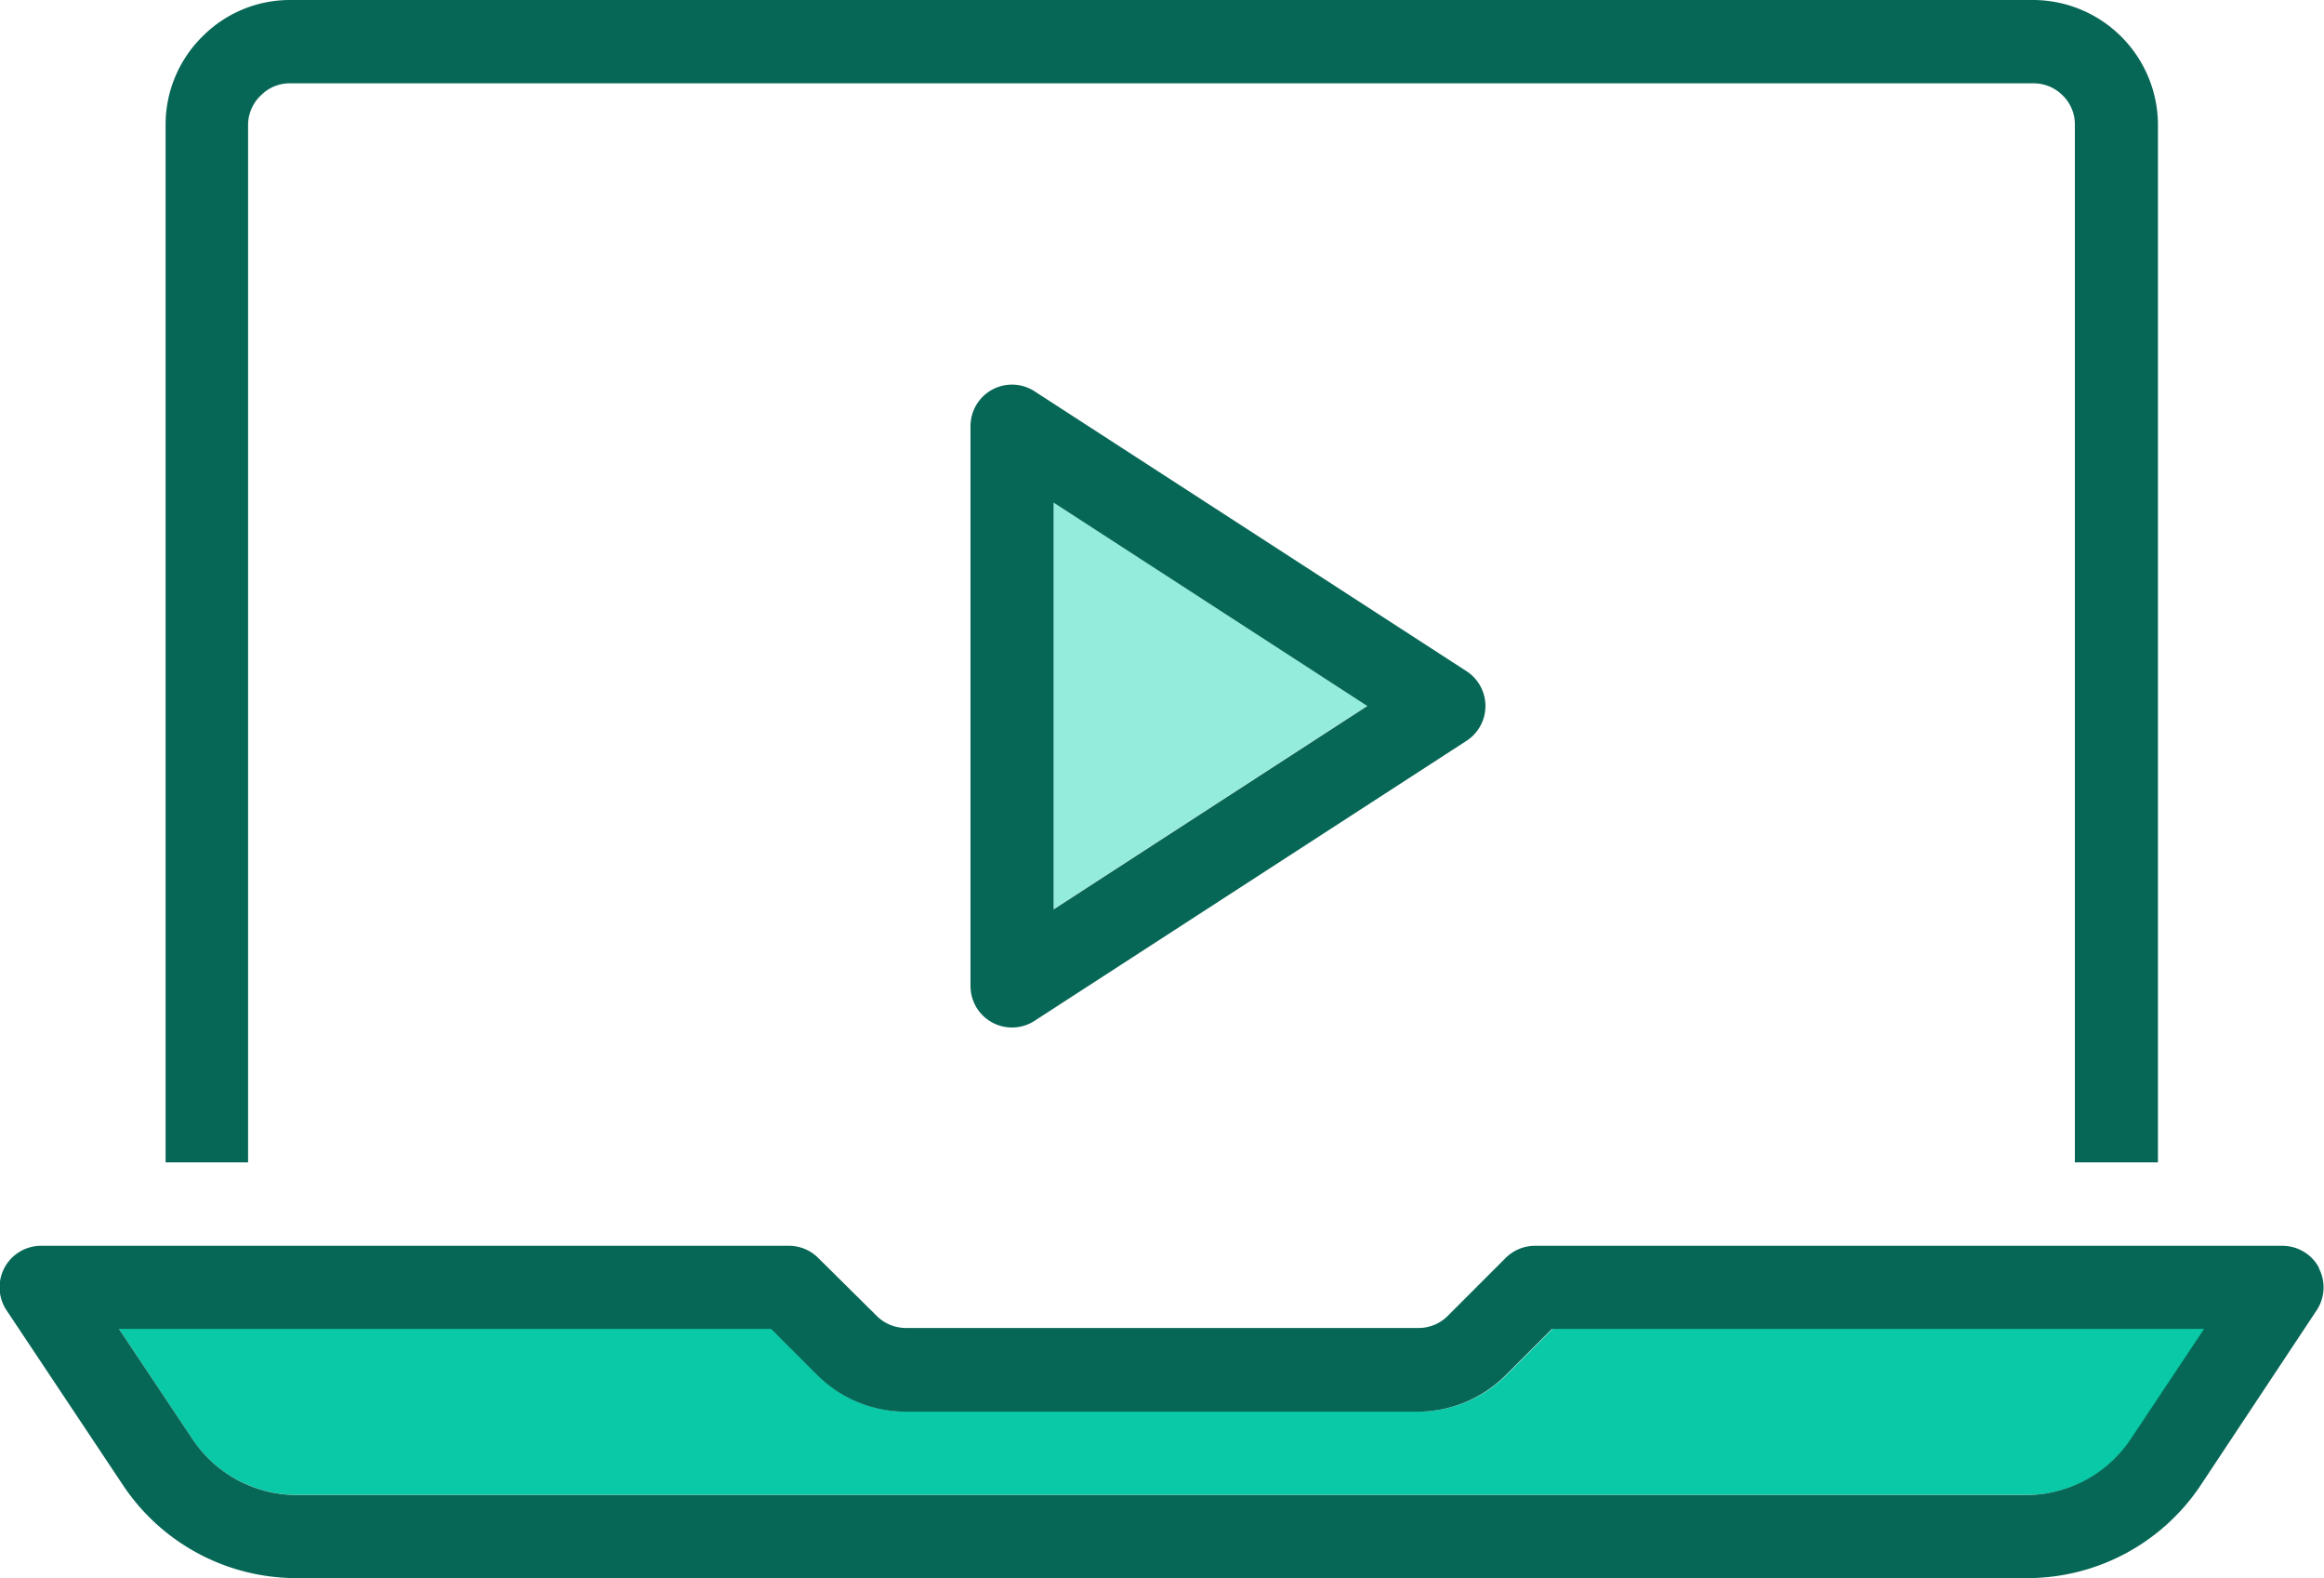
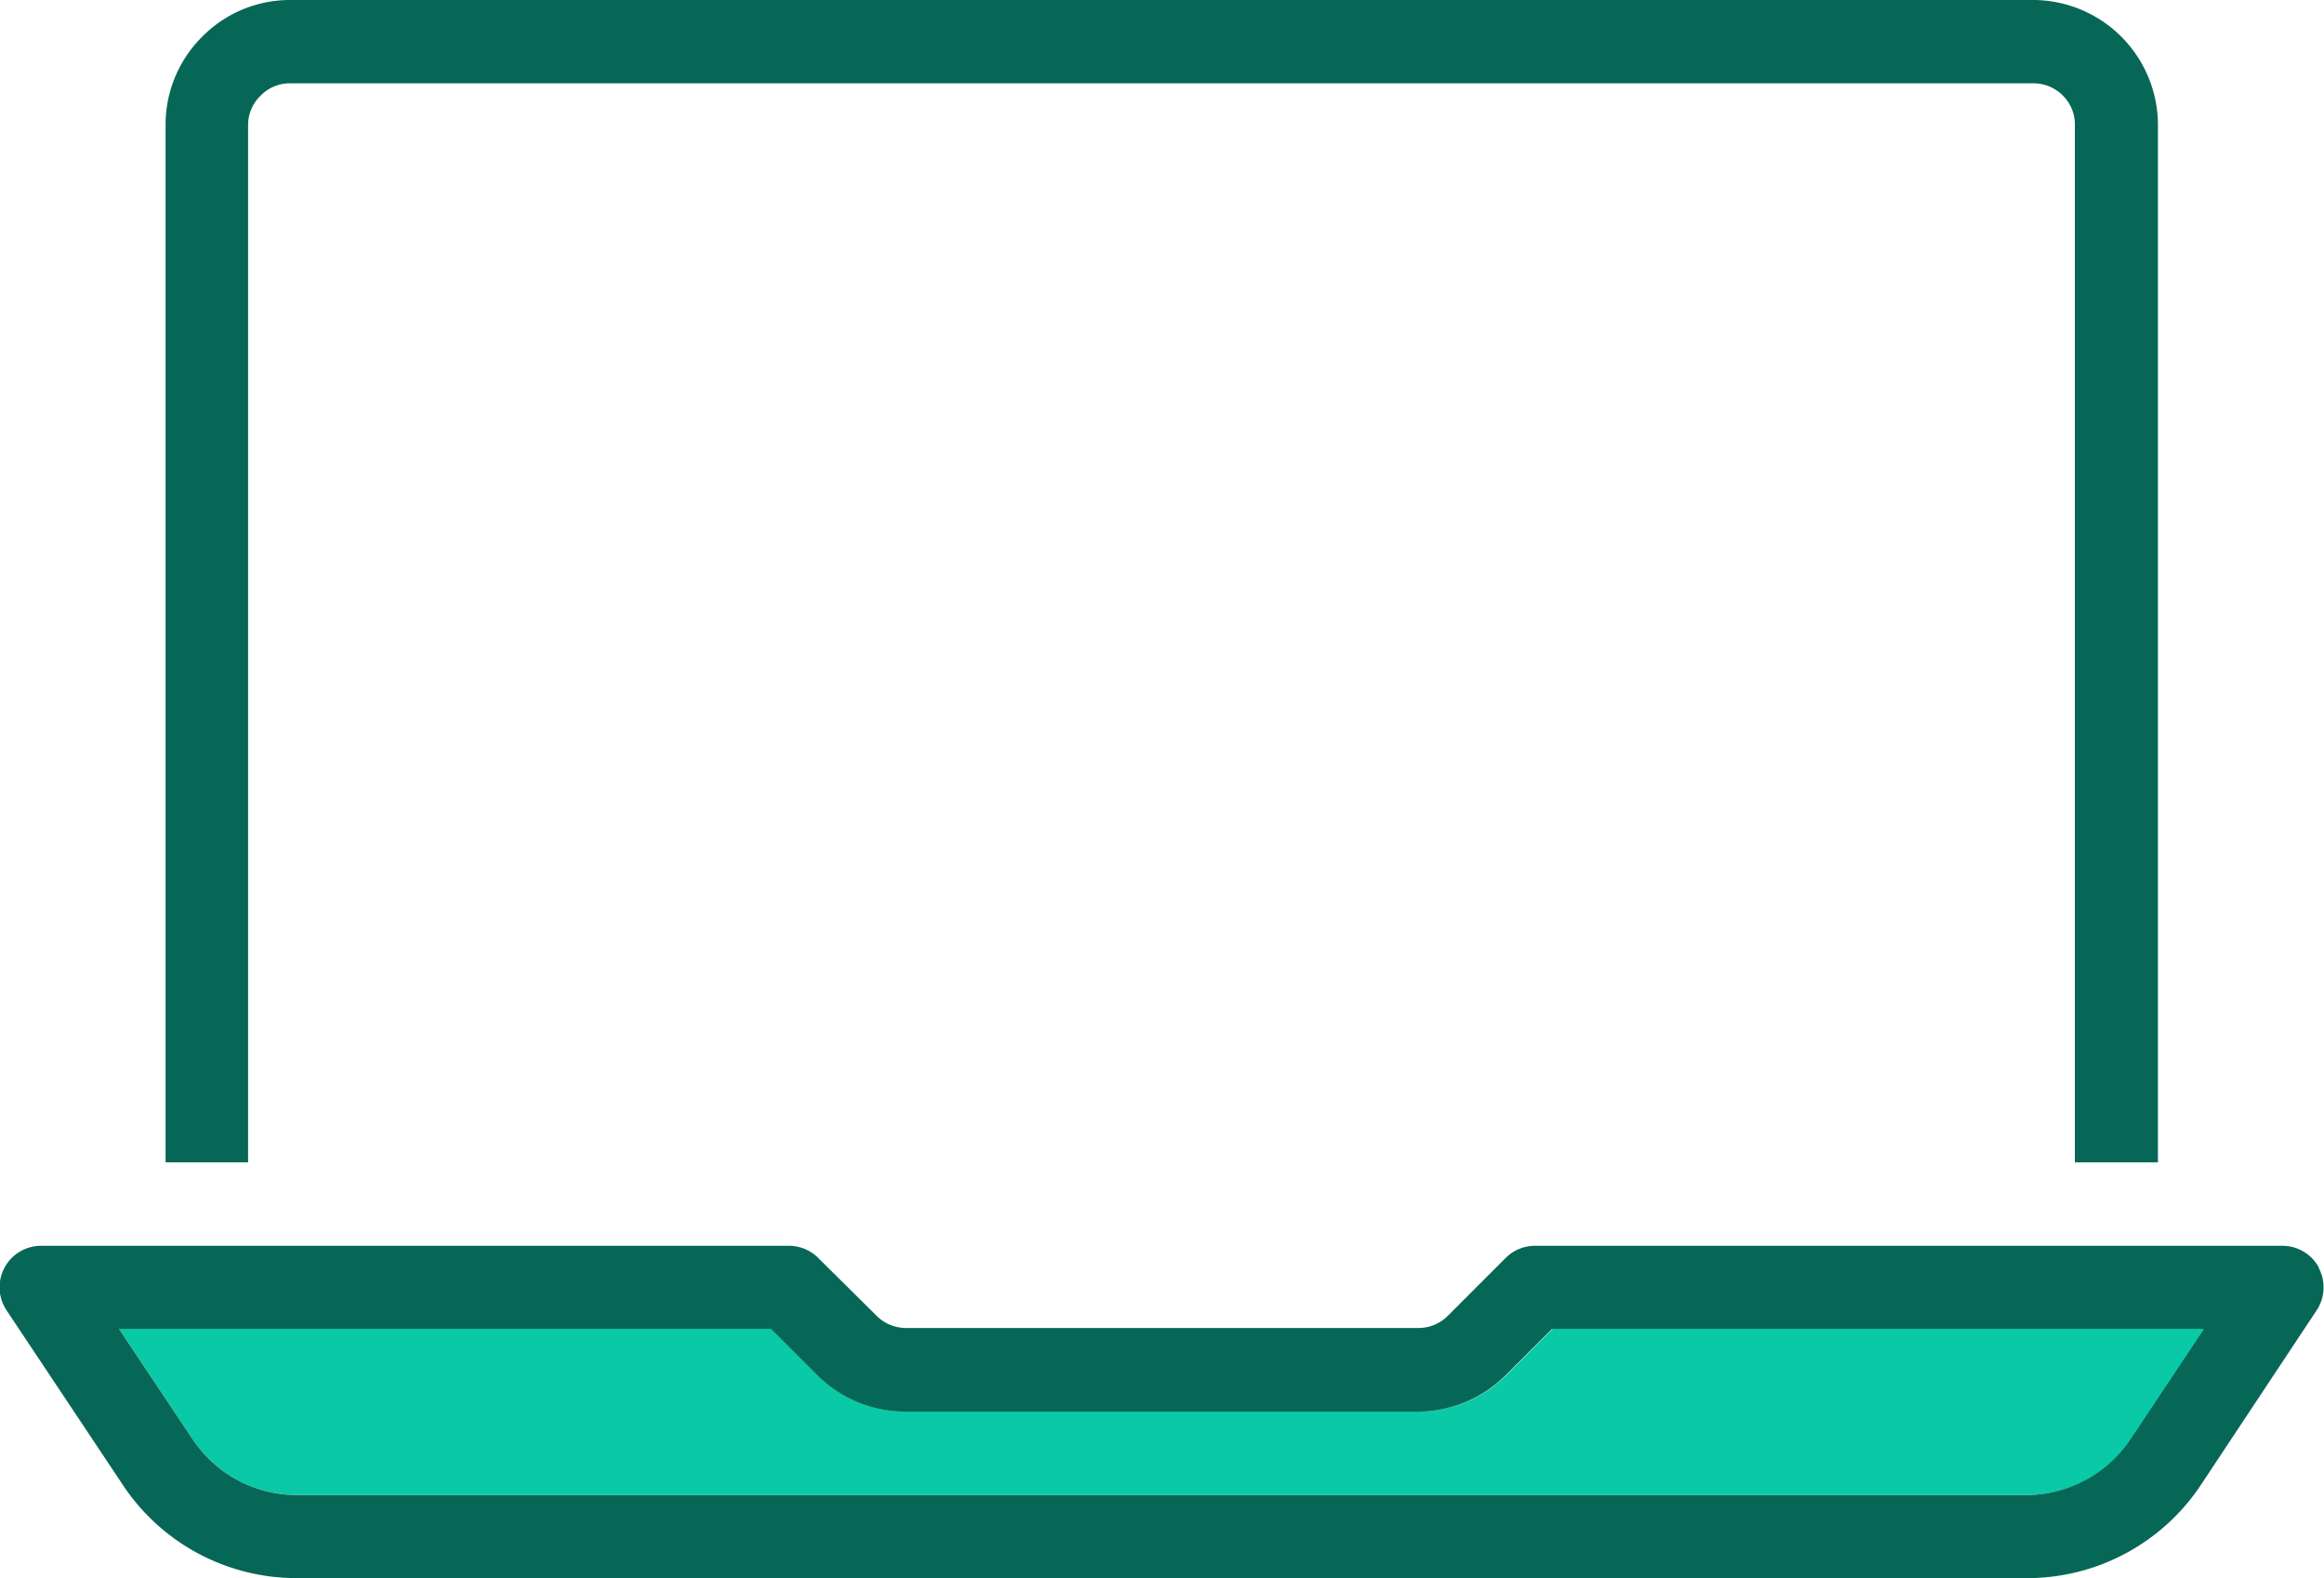
<svg xmlns="http://www.w3.org/2000/svg" width="20" height="13.576" viewBox="0 0 20 13.576">
  <g id="Webinars_Icon" transform="translate(0)">
    <path id="Path_30395" data-name="Path 30395" d="M15.206,32l-.4.4a1.076,1.076,0,0,1-.756.312H9.639a1.076,1.076,0,0,1-.756-.312l-.4-.4H2.868l.634.952a1.079,1.079,0,0,0,.892.477h14.9a1.08,1.08,0,0,0,.894-.479l.633-.95Z" transform="translate(-1.844 -20.568)" fill="#0ac9a7" />
    <path id="Path_30396" data-name="Path 30396" d="M19.957,30.189A.357.357,0,0,0,19.643,30H13.215a.357.357,0,0,0-.253.1l-.507.507a.355.355,0,0,1-.251.1H7.8a.357.357,0,0,1-.251-.1L7.037,30.1a.356.356,0,0,0-.253-.1H.357a.357.357,0,0,0-.3.556l1.006,1.51a1.793,1.793,0,0,0,1.486.793h14.9a1.794,1.794,0,0,0,1.487-.795l1-1.508a.357.357,0,0,0,.018-.367m-2.509,1.955H2.551a1.079,1.079,0,0,1-.892-.477l-.635-.952H6.636l.4.4a1.076,1.076,0,0,0,.756.312H12.2a1.075,1.075,0,0,0,.756-.312l.4-.4h5.612l-.633.95a1.08,1.08,0,0,1-.894.479" transform="translate(0 -19.282)" fill="#076756" />
    <path id="Path_30397" data-name="Path 30397" d="M4.7,1.072A.351.351,0,0,1,4.814.817a.346.346,0,0,1,.248-.1H20.067a.351.351,0,0,1,.254.109.346.346,0,0,1,.1.248V10h.715V1.072A1.077,1.077,0,0,0,20.067,0H5.062a1.06,1.06,0,0,0-.753.312,1.065,1.065,0,0,0-.319.76V10H4.7Z" transform="translate(-2.565 0)" fill="#076756" />
-     <path id="Path_30398" data-name="Path 30398" d="M25.377,15.6l2.7-1.75-2.7-1.75Z" transform="translate(-16.311 -7.778)" fill="#94eddc" />
-     <path id="Path_30399" data-name="Path 30399" d="M23.929,9.319a.357.357,0,0,0-.552.3v4.815a.357.357,0,0,0,.552.3l3.716-2.408a.357.357,0,0,0,0-.6Zm.163,4.457v-3.5l2.7,1.75Z" transform="translate(-15.025 -5.952)" fill="#076756" />
  </g>
</svg>